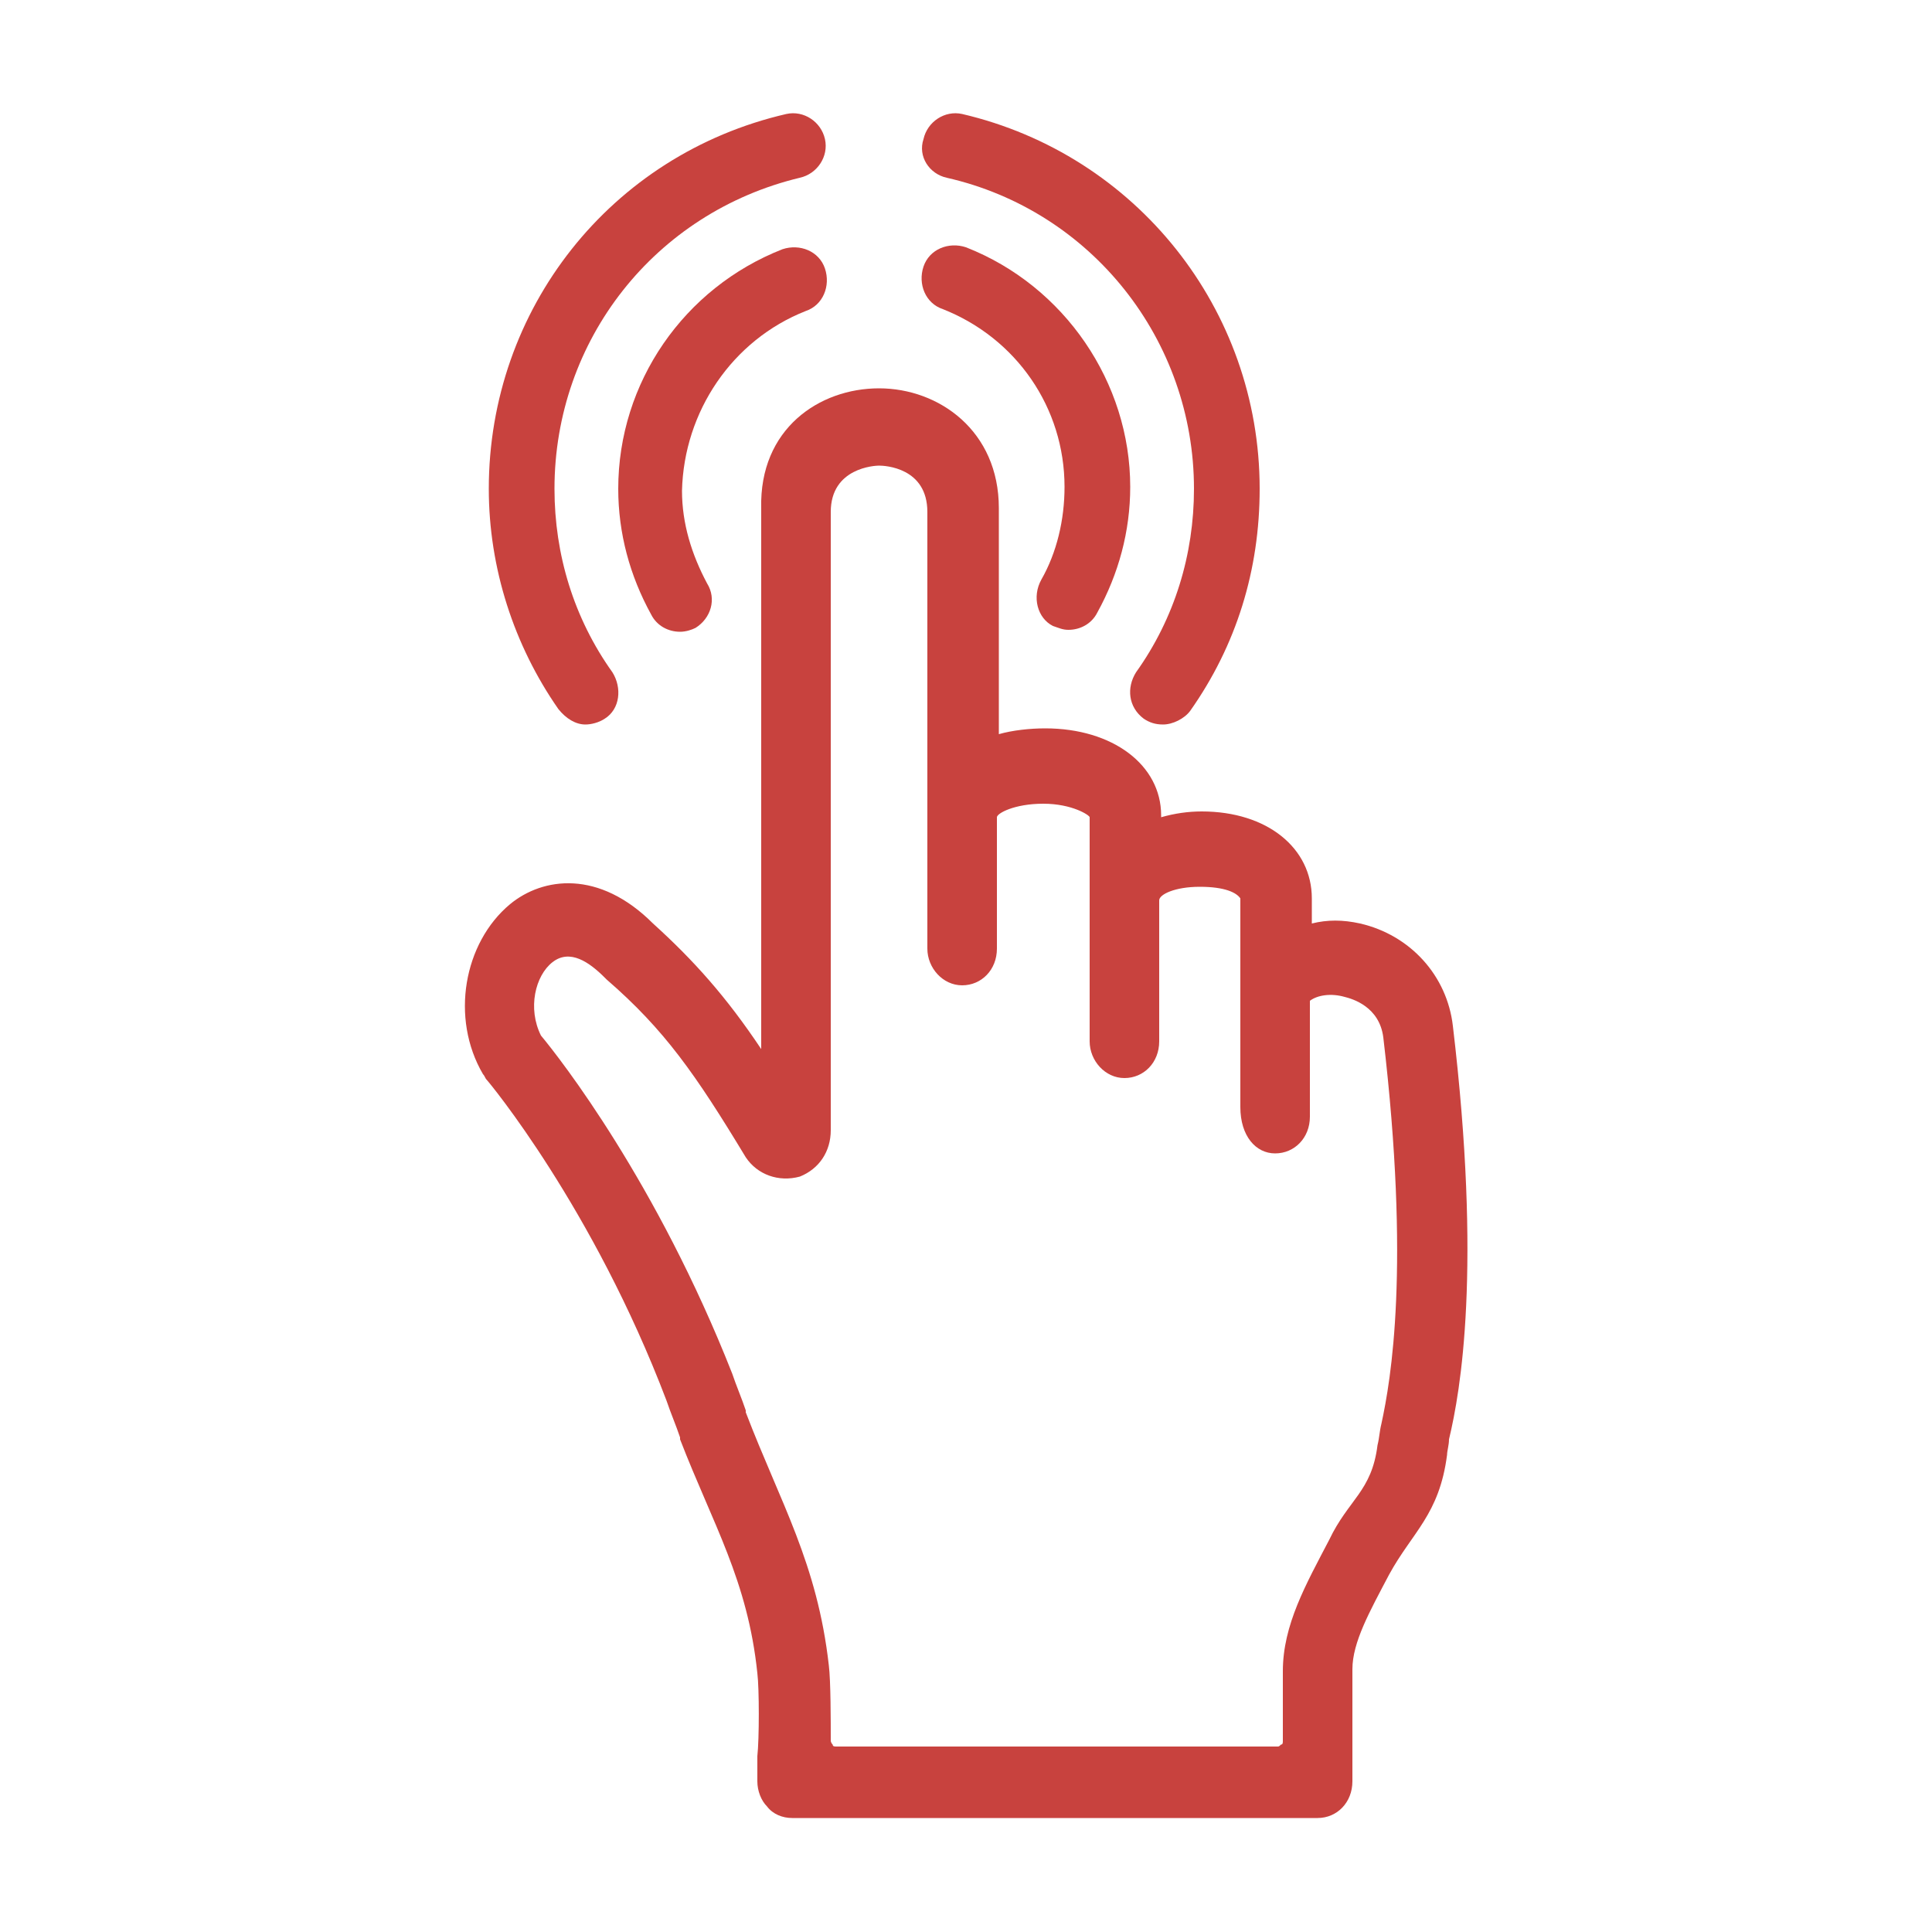
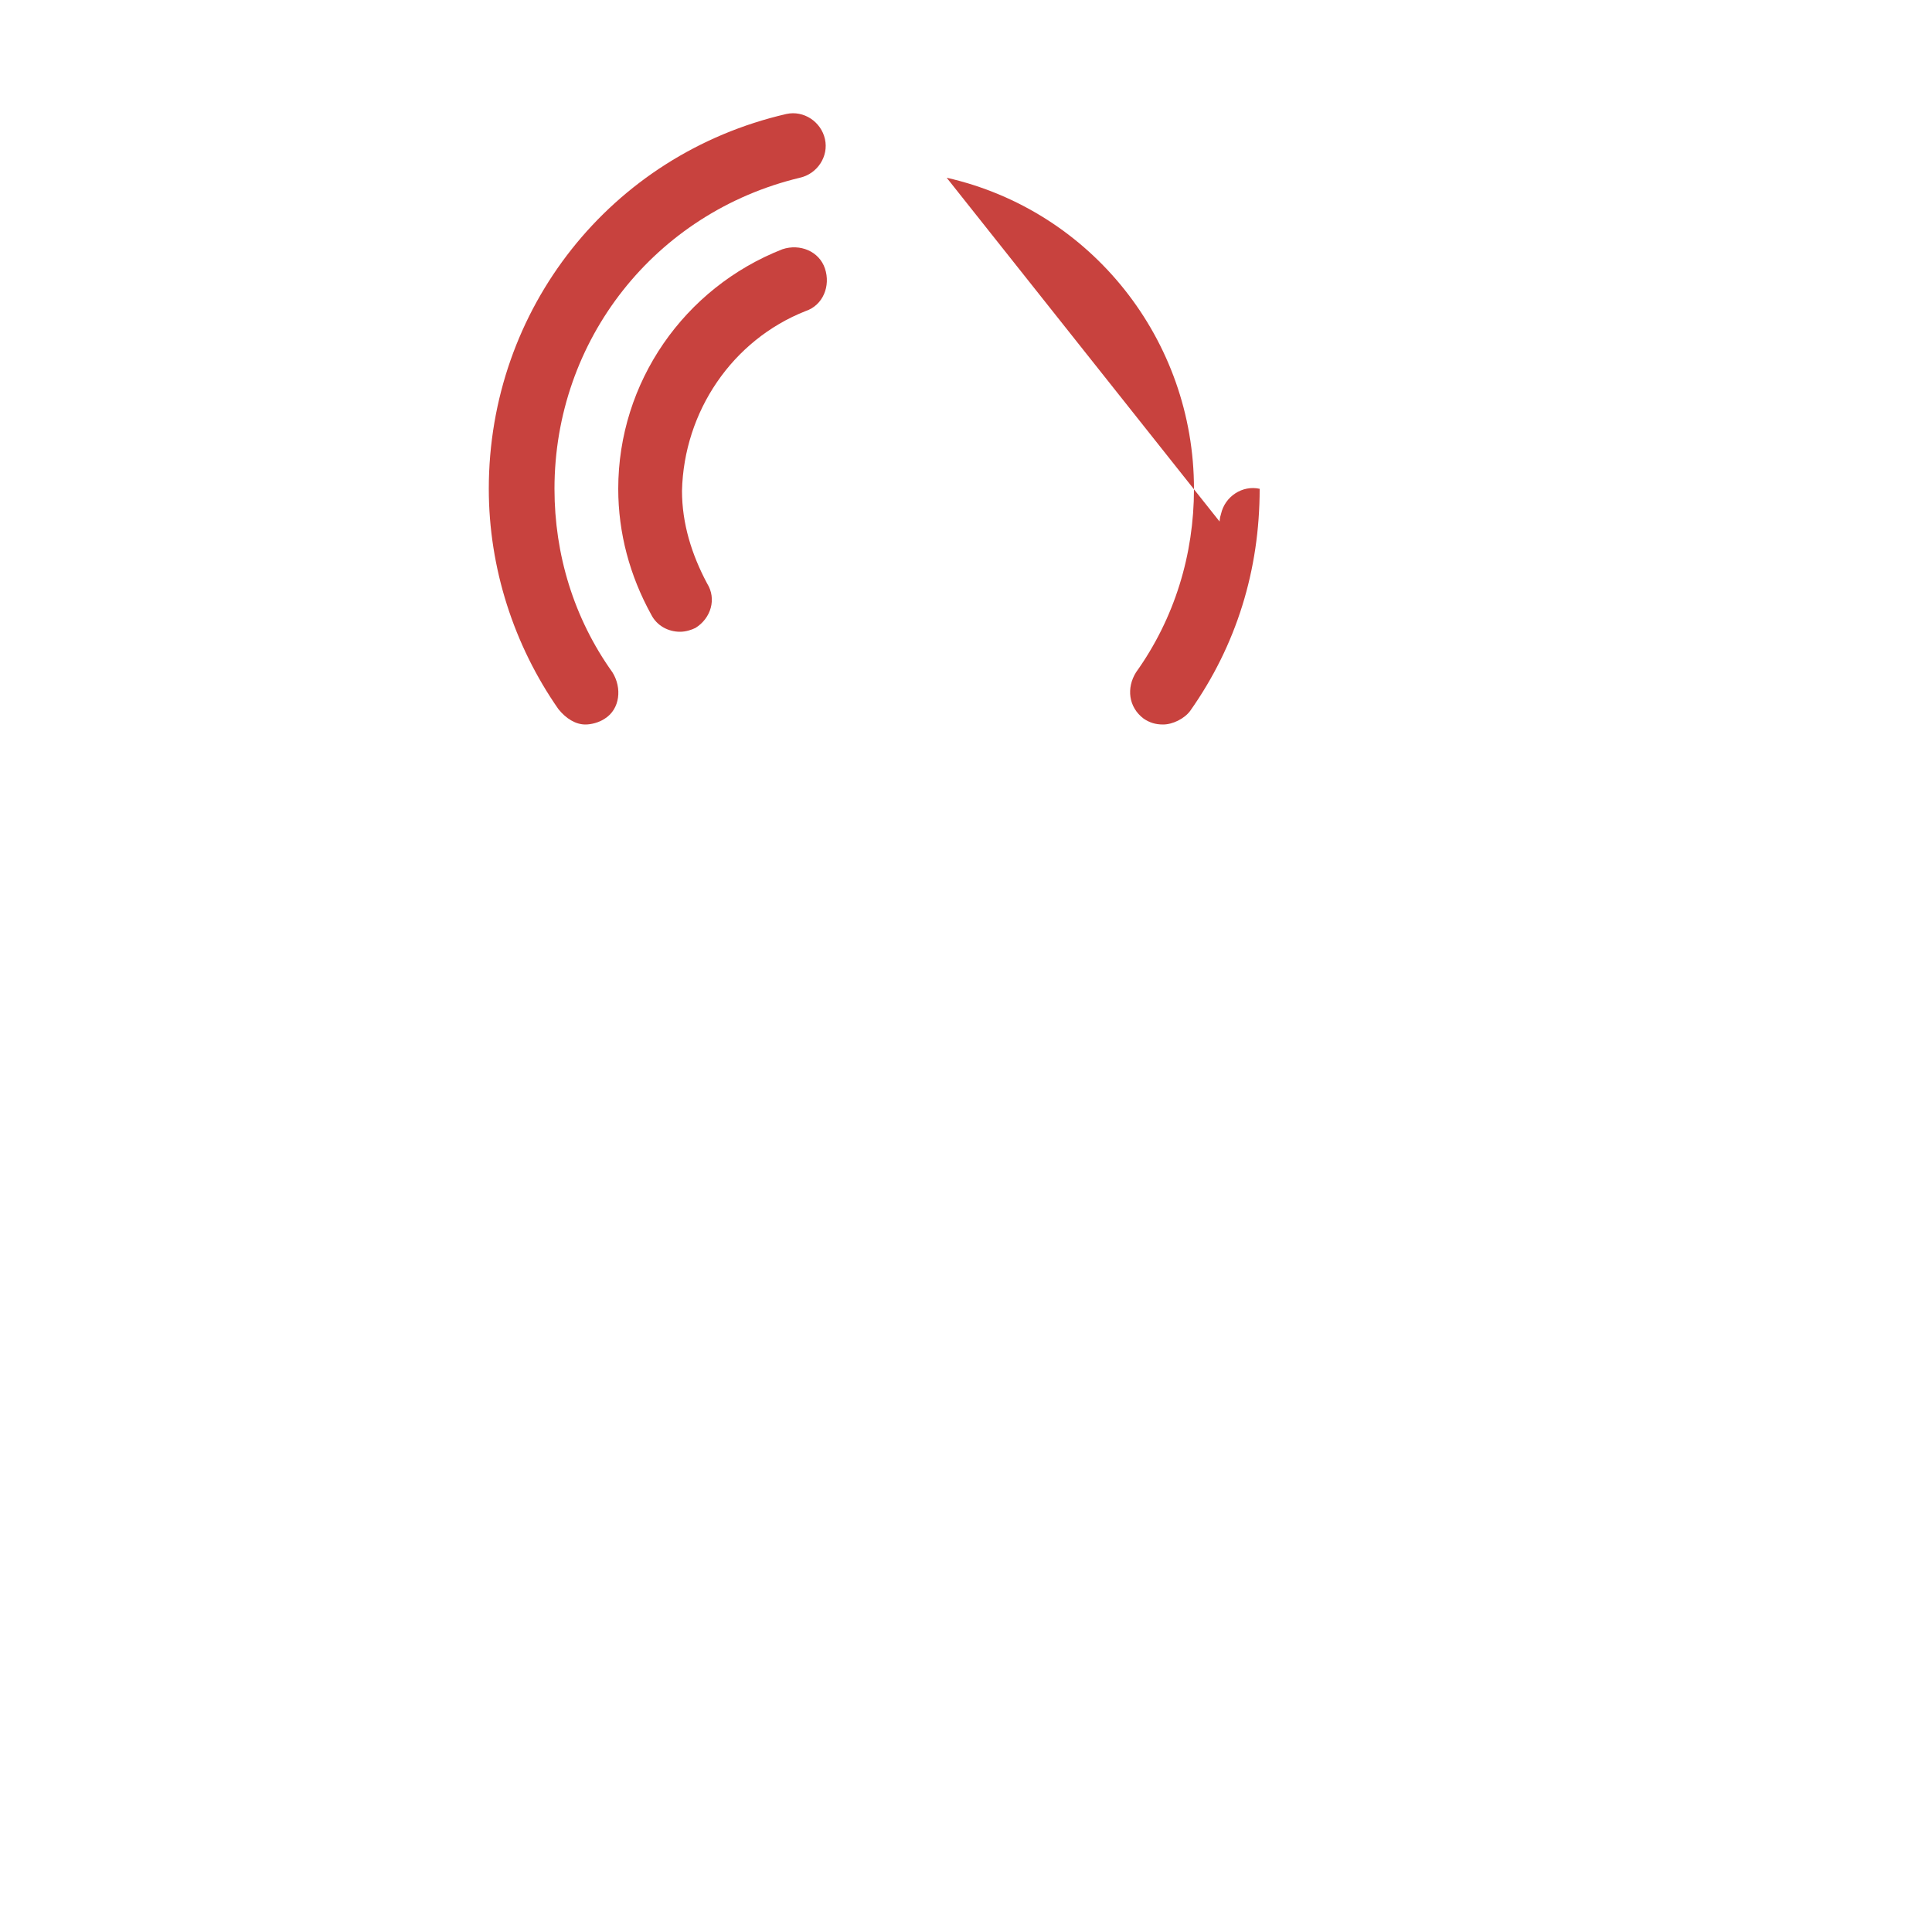
<svg xmlns="http://www.w3.org/2000/svg" version="1.1" id="prefix__Layer_1" x="0" y="0" viewBox="0 0 100 100" xml:space="preserve">
  <style>.prefix__st0{fill:#C8423E}</style>
-   <path class="prefix__st0" d="M71.5 73.7c-.1.4-.1.7-.2 1.1-.3 2.4-1.5 2.8-2.5 4.9-1.2 2.3-2.4 4.4-2.4 6.8v3.6c0 .1 0 .2-.1.2-.1.1-.1.1-.2.1H43.3c-.1 0-.2 0-.2-.1-.1-.1-.1-.2-.1-.2 0-1 0-3.1-.1-3.9-.6-5.3-2.5-8.4-4.3-13.1V73c-.2-.6-.5-1.3-.7-1.9C34 61.2 29 54.8 28 53.6c-.7-1.4-.3-3.1.6-3.8.9-.7 1.9 0 2.7.8l.1.1c3 2.6 4.6 4.9 7.2 9.2.6.9 1.7 1.3 2.8 1 1-.4 1.6-1.3 1.6-2.4v-32c0-2.3 2.3-2.4 2.5-2.4.3 0 2.5.1 2.5 2.4v22.6c0 1 .8 1.9 1.8 1.9s1.8-.8 1.8-1.9v-6.8c0-.2.9-.7 2.4-.7s2.4.6 2.4.7v11.6c0 1 .8 1.9 1.8 1.9S60 55 60 53.9v-7.3c0-.3.8-.7 2.1-.7s1.9.3 2.1.6v10.8c0 1.5.8 2.4 1.8 2.4s1.8-.8 1.8-1.9v-6c.4-.3 1.1-.4 1.8-.2.4.1 1.8.5 2 2.1 1.4 11.9.4 17.7-.1 20zm3.7-20.6c-.3-2.6-2.2-4.7-4.8-5.3-.9-.2-1.7-.2-2.5 0v-1.3c0-2.6-2.3-4.5-5.7-4.5-.7 0-1.4.1-2.1.3v-.1c0-2.6-2.5-4.5-6-4.5-.8 0-1.7.1-2.4.3V26.3c0-4-3.1-6.2-6.2-6.2s-6.2 2.1-6.1 6.2v28c-1.8-2.7-3.5-4.6-5.6-6.5-2.8-2.8-5.7-2.4-7.4-1-2.4 2-3.1 5.9-1.4 8.8.1.1.1.2.2.3.1.1 5.5 6.6 9.3 16.6.2.6.5 1.3.7 1.9v.1c1.7 4.4 3.5 7.3 4 12.1.1.8.1 3.4 0 4.3v1.3c0 .5.2 1 .5 1.3.3.4.8.6 1.3.6h27.2c1 0 1.8-.8 1.8-1.9v-.4-5.4c0-1.4.9-3 1.9-4.9 1.2-2.2 2.6-3.1 3-6.2 0-.2.1-.5.1-.8.6-2.5 1.7-8.8.2-21.4z" />
-   <path class="prefix__st0" d="M54.5 32.4c.3.1.5.2.8.2.6 0 1.2-.3 1.5-.9 1.1-2 1.7-4.2 1.7-6.5 0-5.4-3.4-10.4-8.5-12.4-.9-.3-1.9.1-2.2 1-.3.9.1 1.9 1 2.2 3.8 1.5 6.3 5.1 6.3 9.2 0 1.7-.4 3.4-1.2 4.8-.5.9-.2 2 .6 2.4z" />
-   <path class="prefix__st0" d="M49 9.2c7.5 1.7 12.8 8.4 12.8 16.1 0 3.4-1 6.7-3 9.5-.5.8-.4 1.8.4 2.4.3.2.6.3 1 .3.5 0 1.1-.3 1.4-.7 2.4-3.4 3.6-7.3 3.6-11.5C65.2 16 58.8 8 49.8 5.9c-.9-.2-1.8.4-2 1.3-.3.9.3 1.8 1.2 2zM41.7 16.1c.9-.3 1.3-1.3 1-2.2-.3-.9-1.3-1.3-2.2-1-5.1 2-8.5 6.9-8.5 12.4 0 2.3.6 4.5 1.7 6.5.3.6.9.9 1.5.9.3 0 .6-.1.8-.2.8-.5 1.1-1.5.6-2.3-.8-1.5-1.3-3.1-1.3-4.8.1-4.1 2.6-7.8 6.4-9.3z" />
+   <path class="prefix__st0" d="M49 9.2c7.5 1.7 12.8 8.4 12.8 16.1 0 3.4-1 6.7-3 9.5-.5.8-.4 1.8.4 2.4.3.2.6.3 1 .3.5 0 1.1-.3 1.4-.7 2.4-3.4 3.6-7.3 3.6-11.5c-.9-.2-1.8.4-2 1.3-.3.9.3 1.8 1.2 2zM41.7 16.1c.9-.3 1.3-1.3 1-2.2-.3-.9-1.3-1.3-2.2-1-5.1 2-8.5 6.9-8.5 12.4 0 2.3.6 4.5 1.7 6.5.3.6.9.9 1.5.9.3 0 .6-.1.8-.2.8-.5 1.1-1.5.6-2.3-.8-1.5-1.3-3.1-1.3-4.8.1-4.1 2.6-7.8 6.4-9.3z" />
  <path class="prefix__st0" d="M30.3 37.5c.3 0 .7-.1 1-.3.8-.5.9-1.6.4-2.4-2-2.8-3-6.1-3-9.5 0-7.7 5.2-14.3 12.7-16.1.9-.2 1.5-1.1 1.3-2-.2-.9-1.1-1.5-2-1.3C31.6 8 25.3 16 25.3 25.3c0 4.1 1.3 8.1 3.6 11.4.4.5.9.8 1.4.8z" />
</svg>